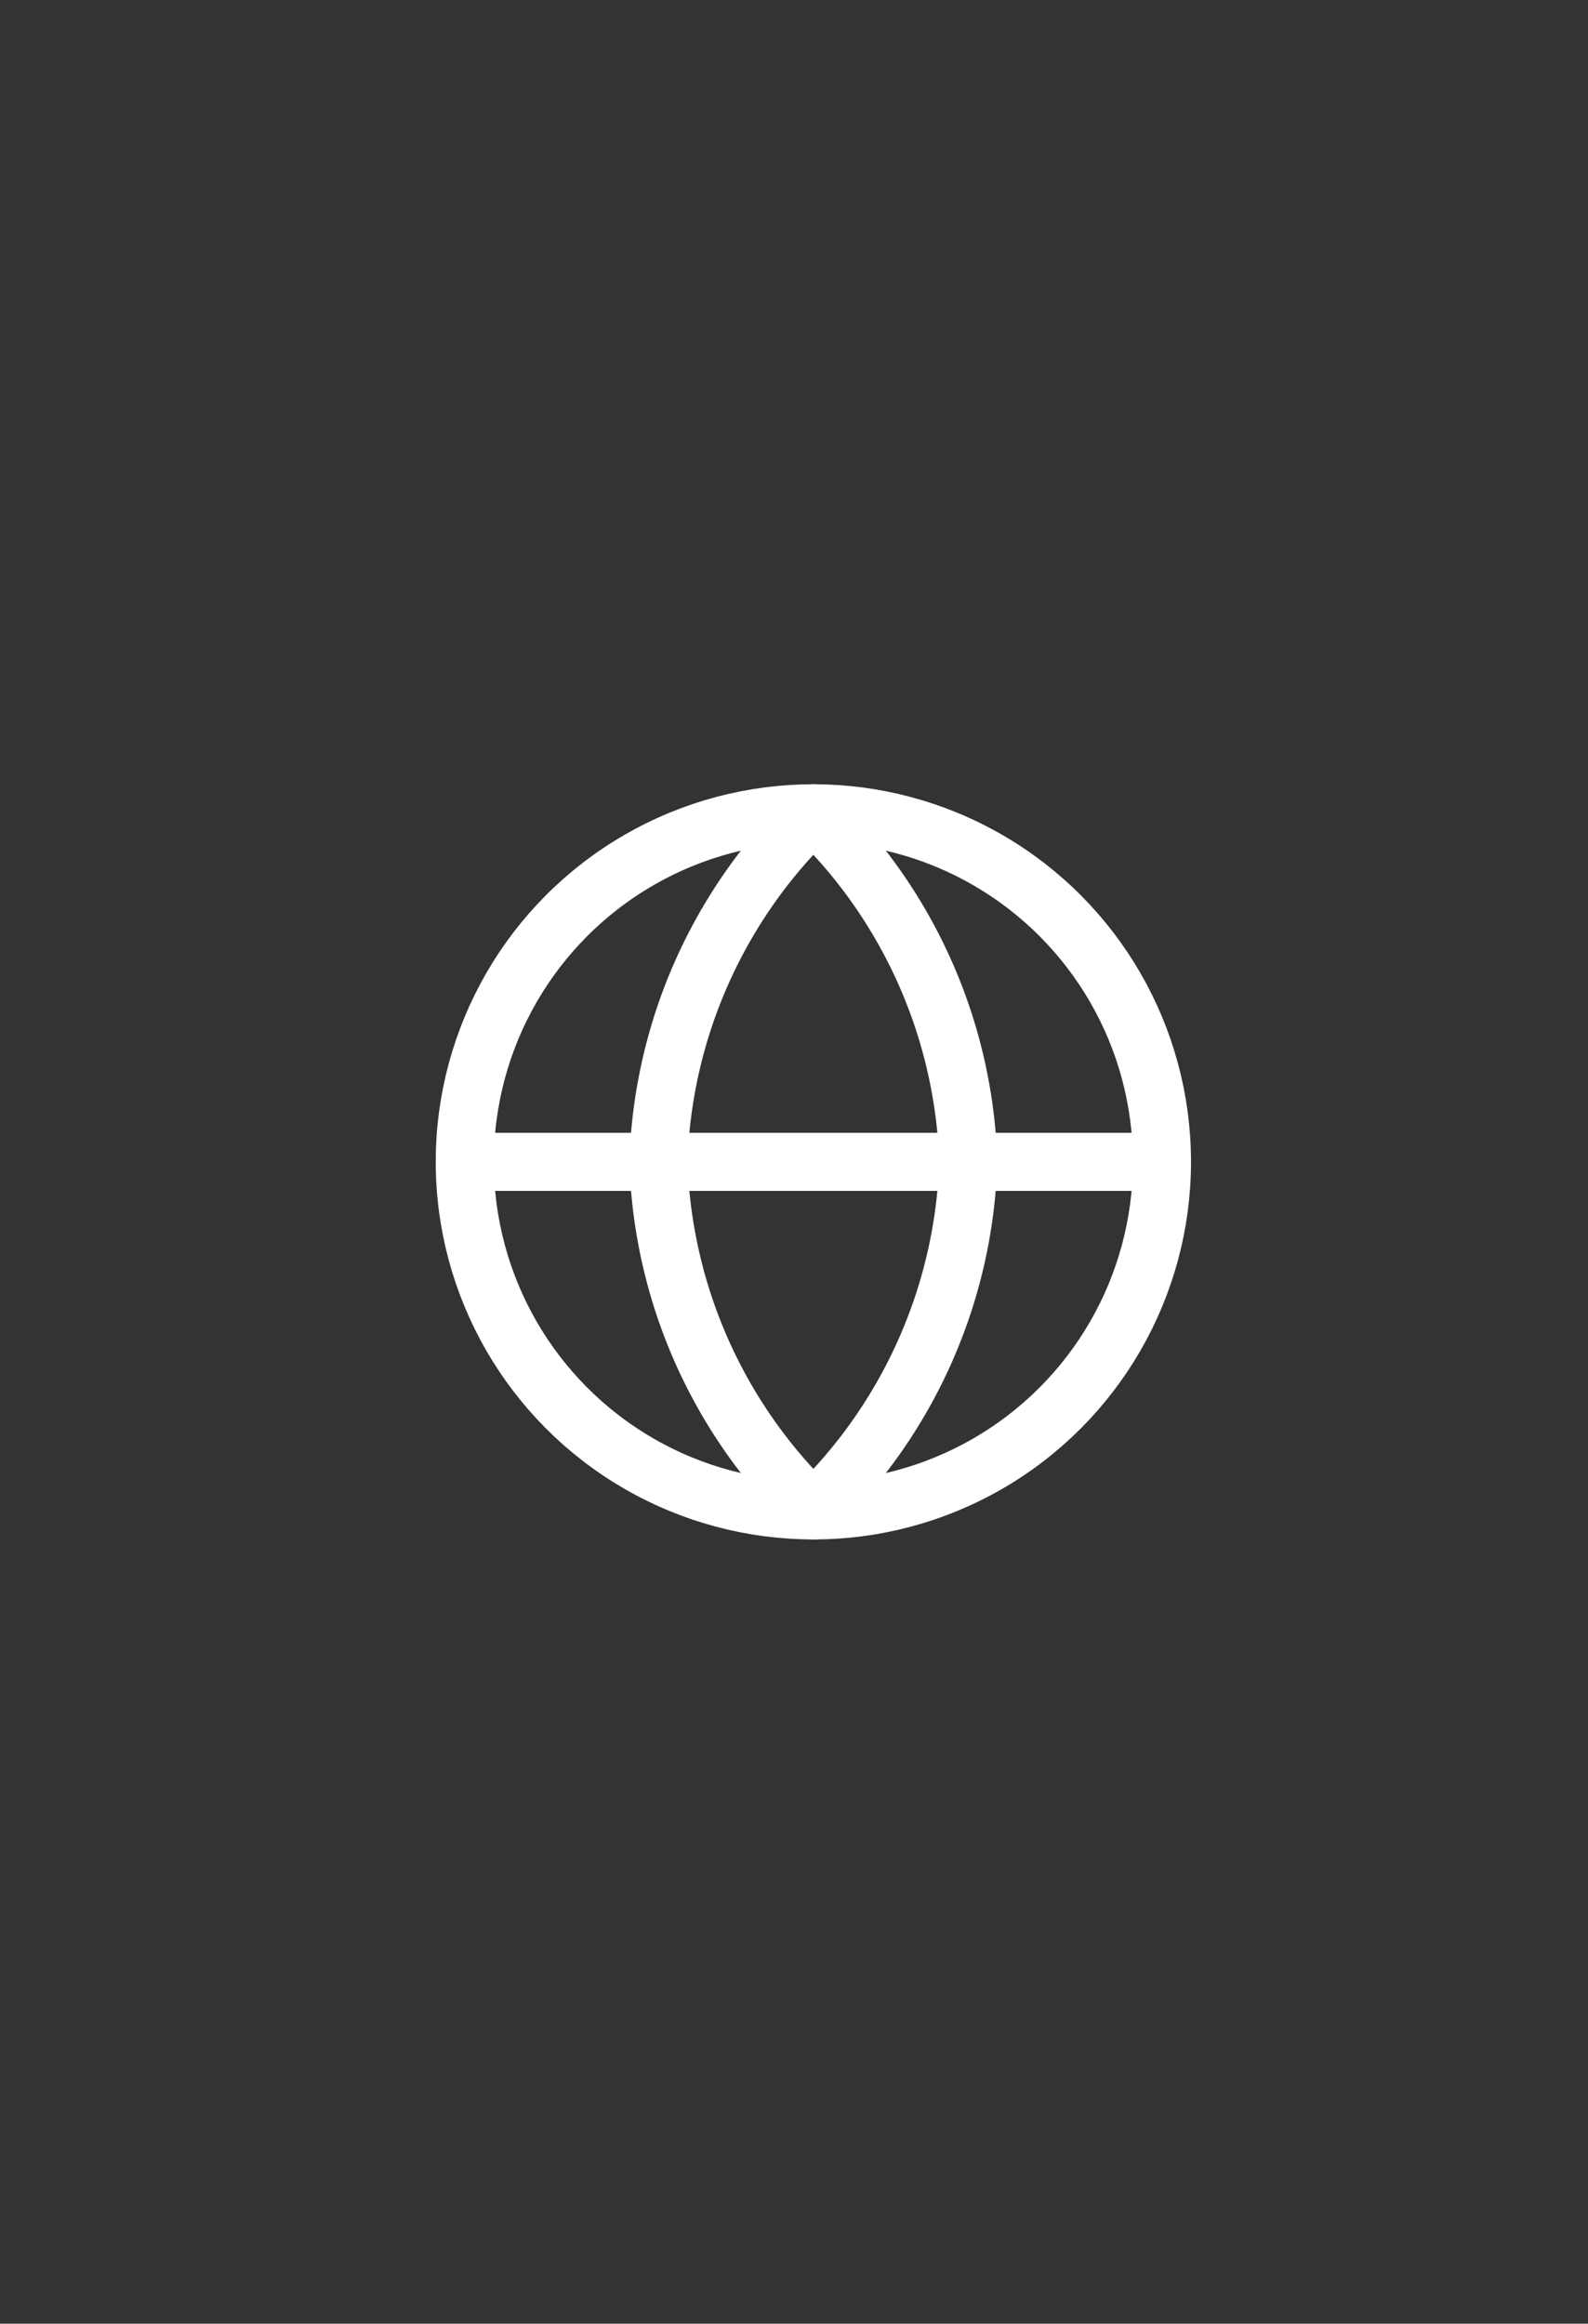
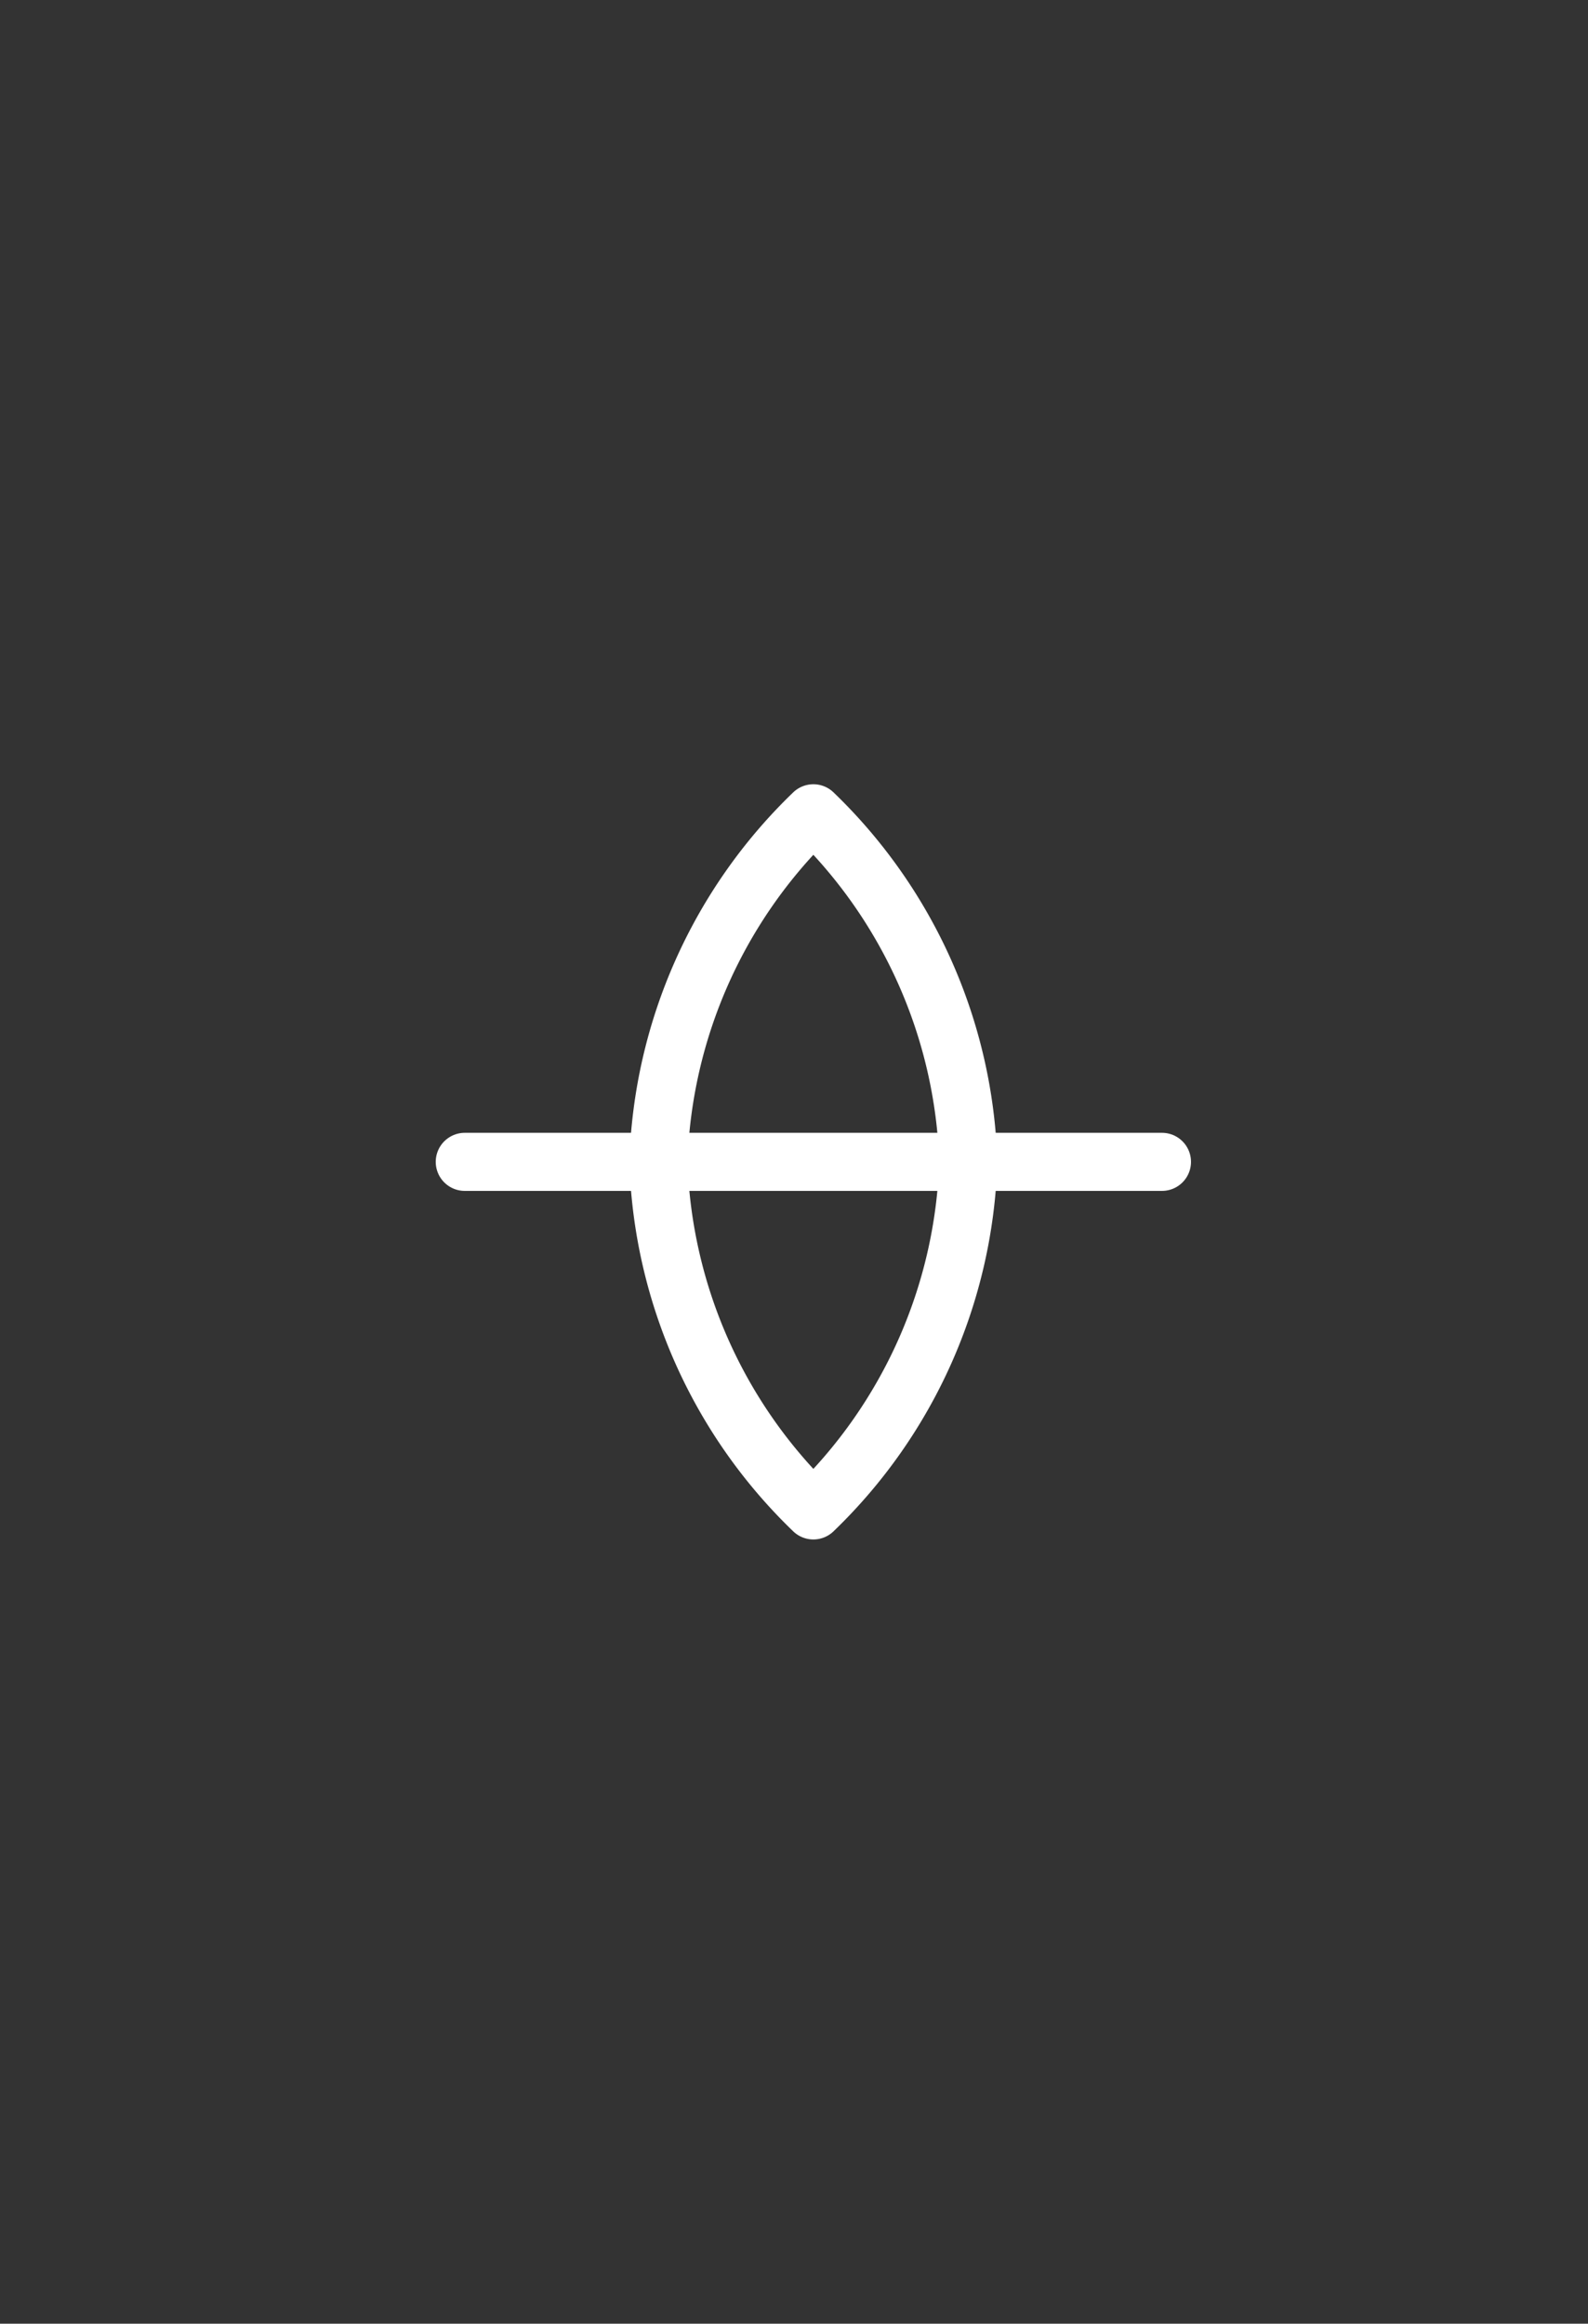
<svg xmlns="http://www.w3.org/2000/svg" width="41" height="60" viewBox="0 0 41 60">
  <rect x="0" y="0" width="41" height="60" fill="#333333" stroke="none" />
  <g id="Language" transform="translate(-1568 -16)">
    <rect id="Rectangle_775" data-name="Rectangle 775" width="41" height="60" transform="translate(1568 16)" fill="#1352de" opacity="0" />
    <g id="globe" transform="translate(1578 35)">
-       <circle id="Ellipse_32" data-name="Ellipse 32" cx="9" cy="9" r="9" transform="translate(2 2)" fill="none" stroke="#fff" stroke-linecap="round" stroke-linejoin="round" stroke-width="1.5" />
      <line id="Line_135" data-name="Line 135" x2="18" transform="translate(2 11)" fill="none" stroke="#fff" stroke-linecap="round" stroke-linejoin="round" stroke-width="1.5" />
      <path id="Path_141" data-name="Path 141" d="M12,2a13.063,13.063,0,0,1,4,9,13.063,13.063,0,0,1-4,9,13.063,13.063,0,0,1-4-9,13.063,13.063,0,0,1,4-9Z" transform="translate(-1)" fill="none" stroke="#fff" stroke-linecap="round" stroke-linejoin="round" stroke-width="1.5" />
    </g>
  </g>
</svg>